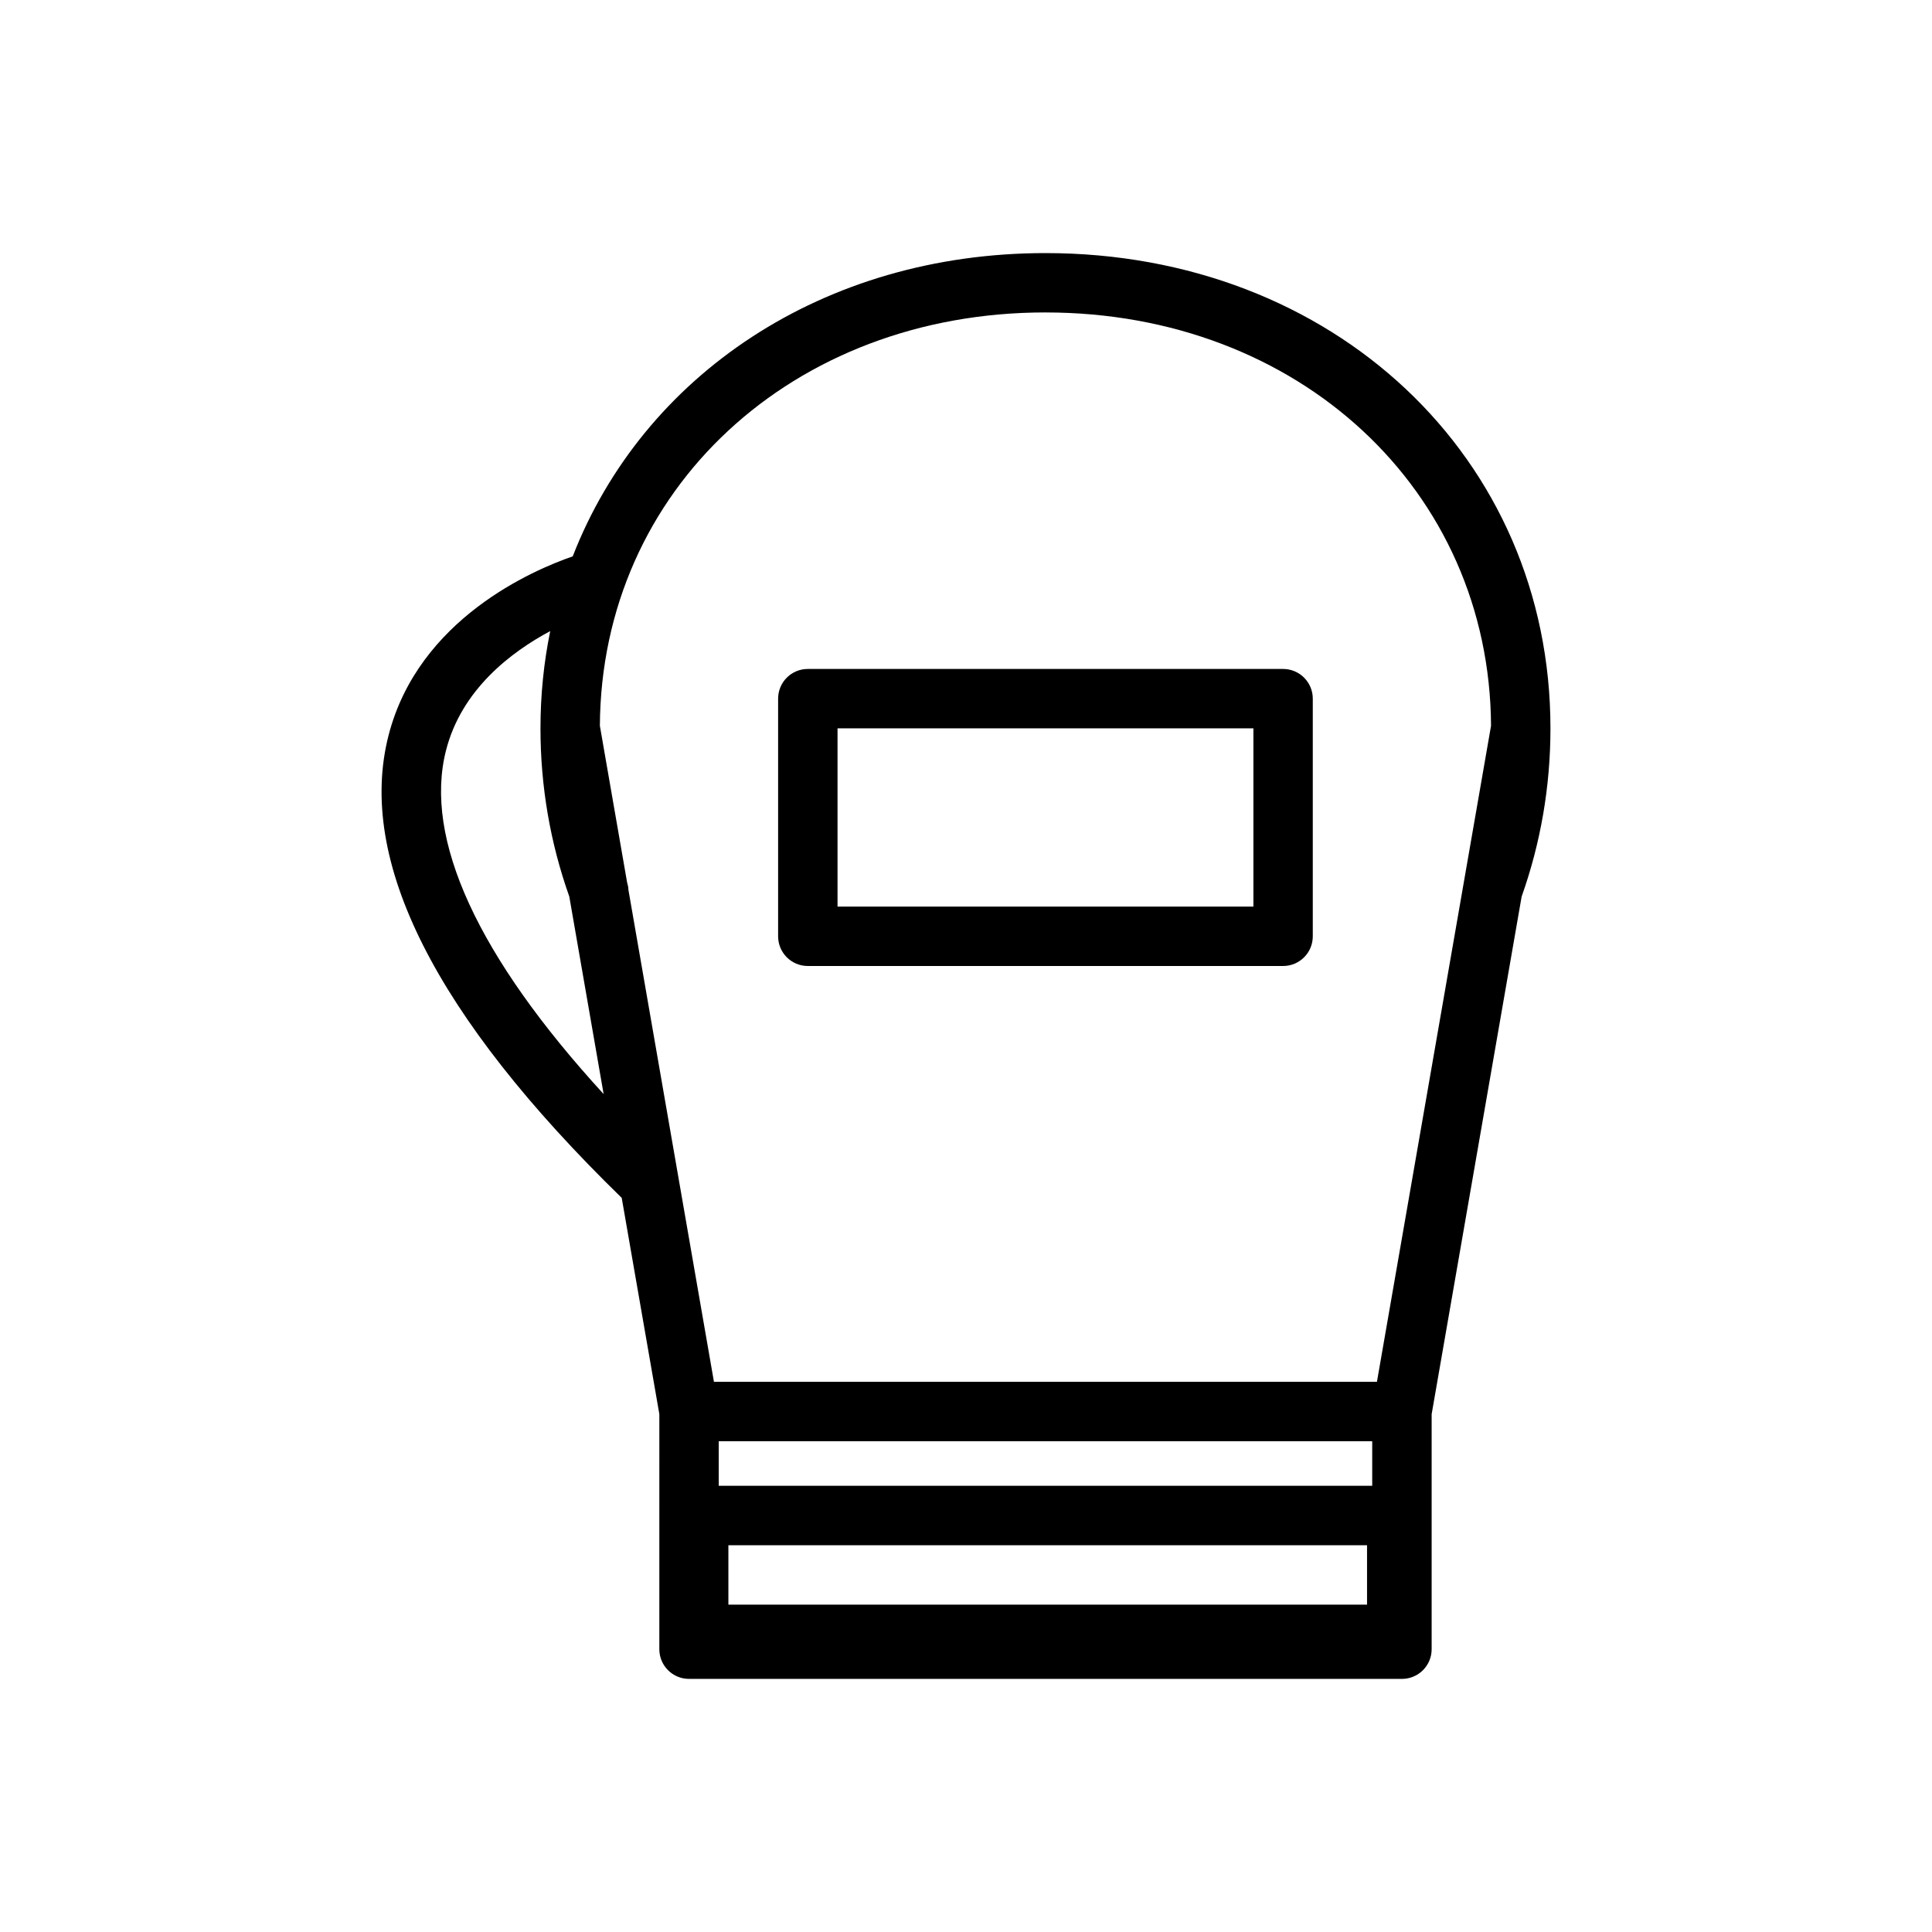
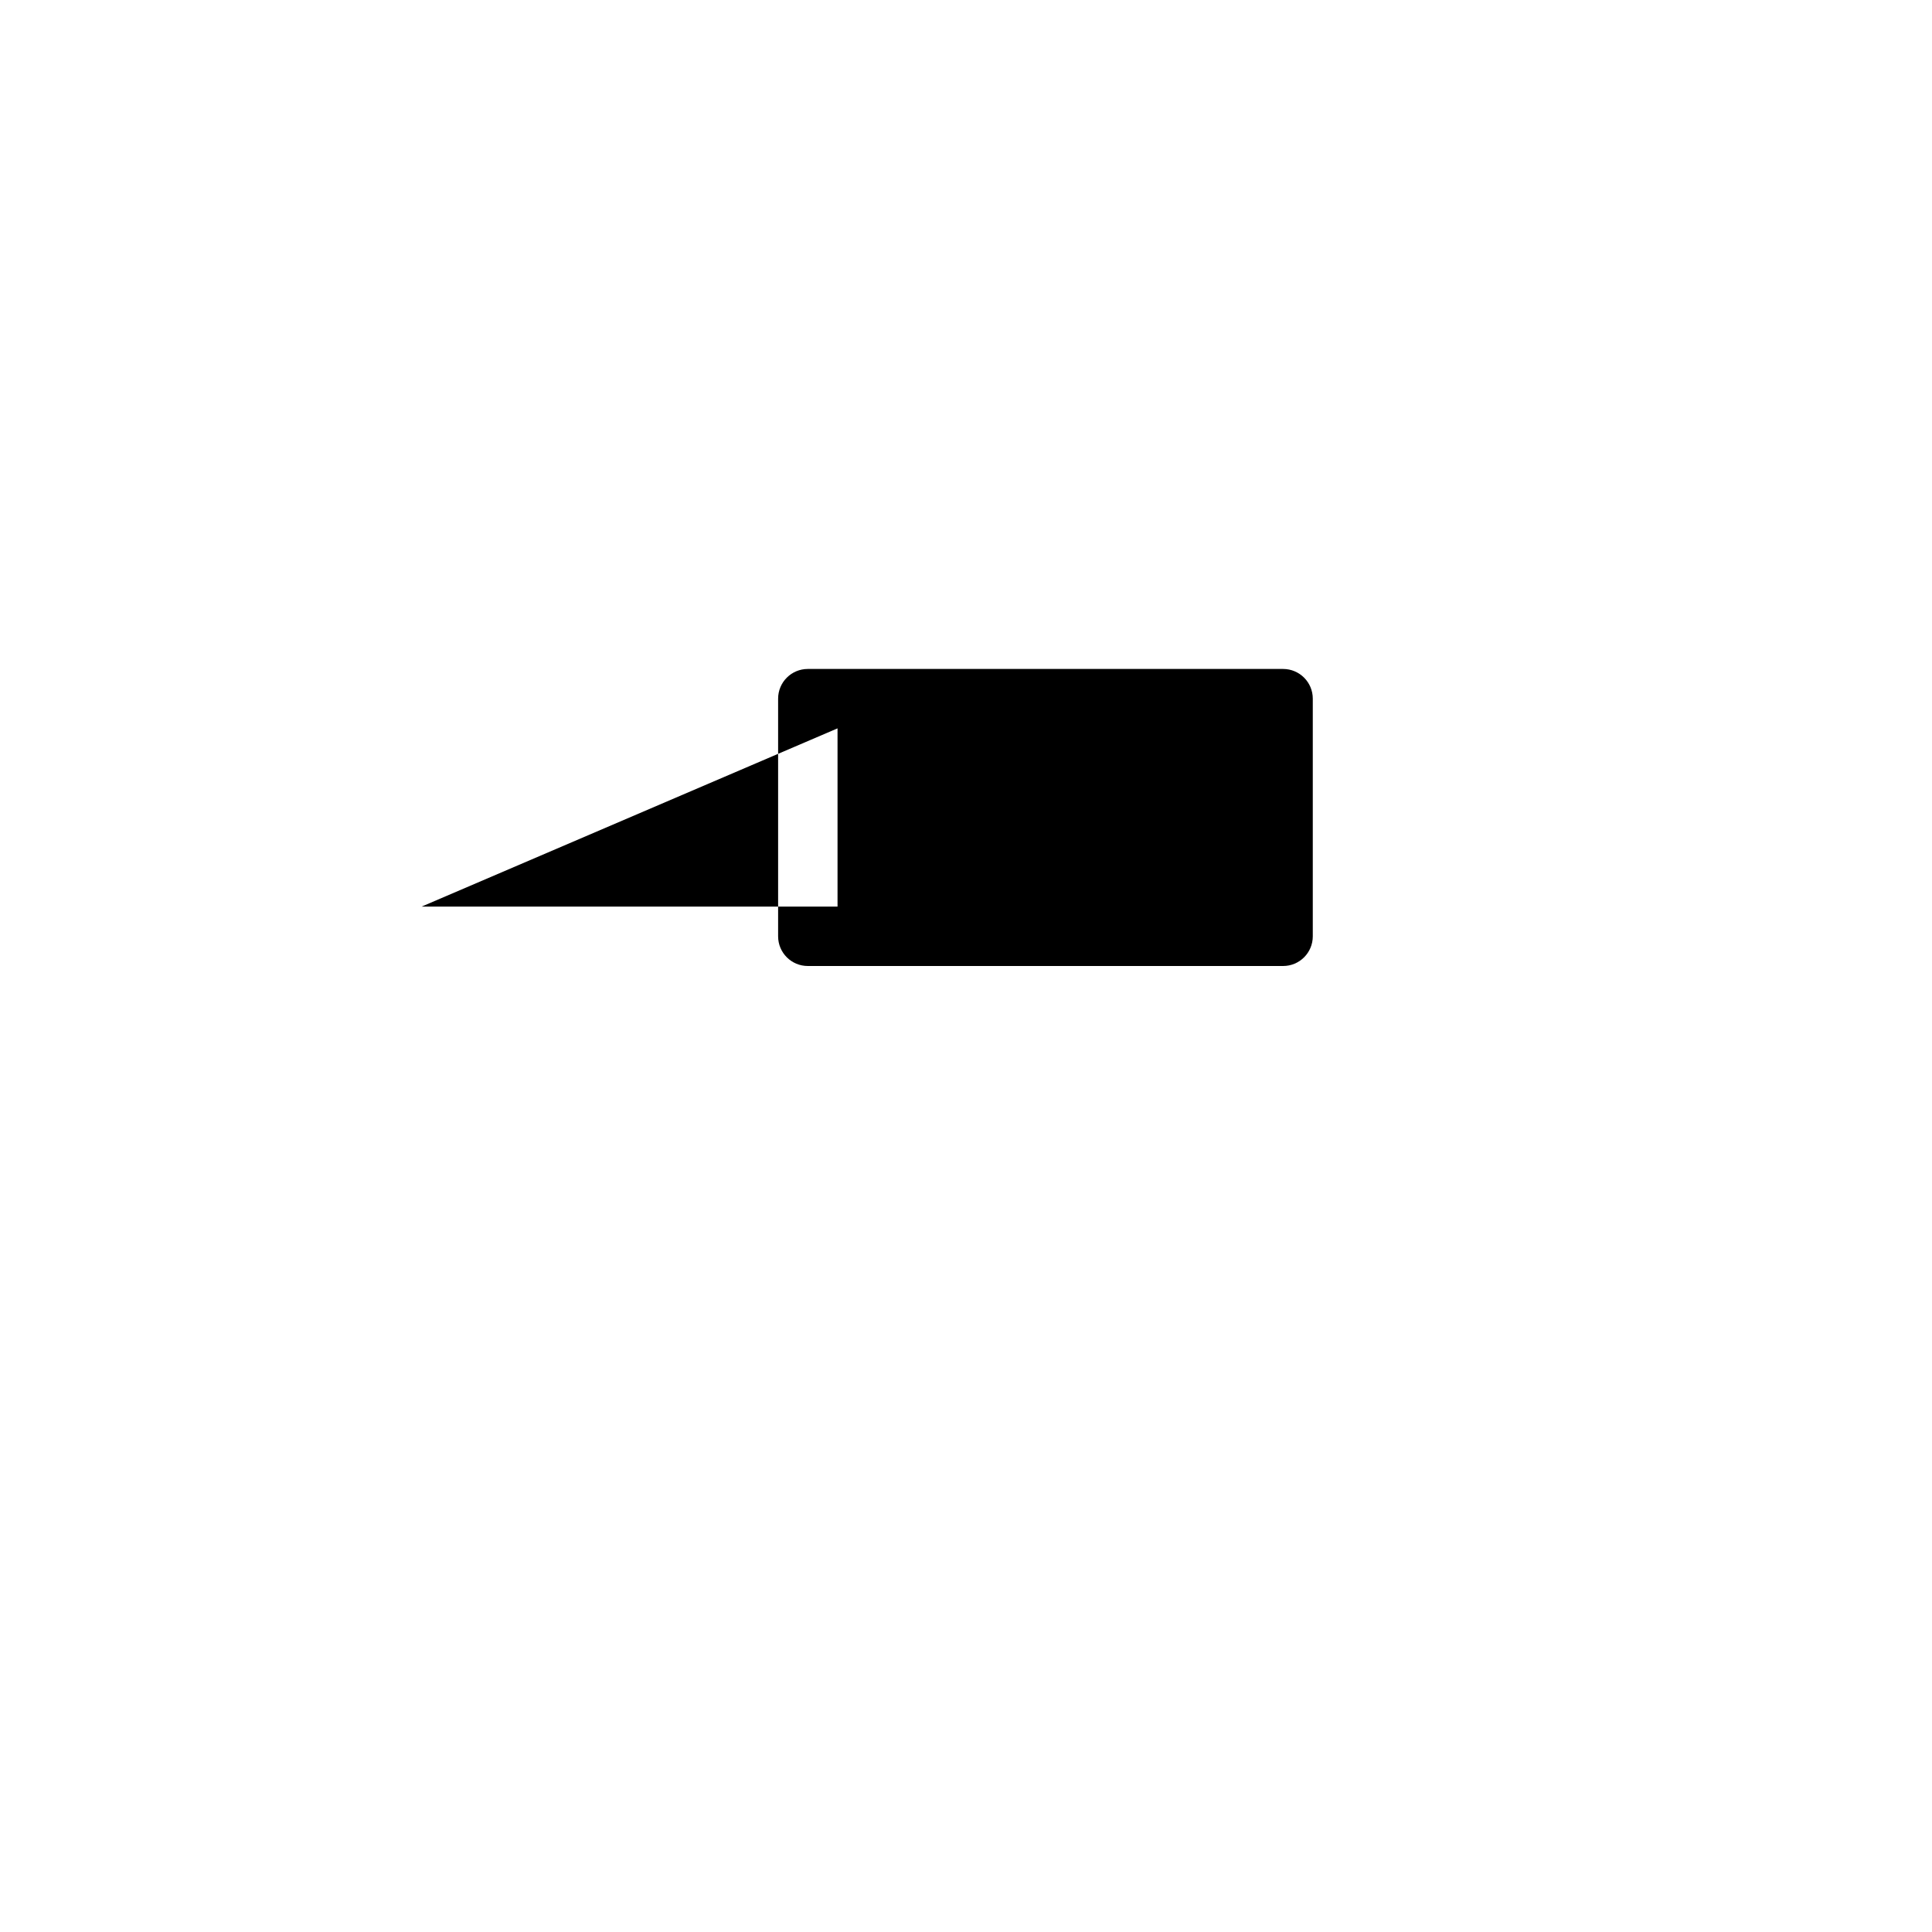
<svg xmlns="http://www.w3.org/2000/svg" fill="#000000" width="800px" height="800px" version="1.1" viewBox="144 144 512 512">
  <g>
-     <path d="m547.25 381.6c5.055-14.242 7.637-29.223 7.637-44.578 0-71.801-57.535-125.95-133.82-125.95-59.02 0-106.67 32.473-125.29 80.371-10.367 3.574-40.84 16.516-48.797 47.398-8.535 33.125 12.297 74.383 61.781 122.61l9.973 57.309-0.004 62.293c0 4.352 3.519 7.871 7.871 7.871h188.93c4.352 0 7.871-3.519 7.871-7.871v-62.285zm-210.22 187.64v-15.742h169.25v15.742zm-2.559-31.488v-11.809h173.18v11.809zm86.59-310.95c67.078 0 117.71 47.043 118.08 109.53l-0.906 5.211-29.332 168.65h-175.7l-22.68-130.46c0-0.016 0.008-0.039 0.008-0.055 0-0.621-0.188-1.18-0.332-1.77l-6.227-35.809-1-5.762c0.367-62.492 51-109.54 118.08-109.54zm-158.86 116.05c4.109-16.121 17.254-26.062 27.613-31.605-1.691 8.273-2.582 16.887-2.582 25.766 0 15.359 2.582 30.34 7.637 44.578l9.102 52.355c-33.332-36.391-47.762-67.629-41.77-91.094z" />
-     <path d="m358.08 400h125.95c4.352 0 7.871-3.519 7.871-7.871v-62.977c0-4.352-3.519-7.871-7.871-7.871h-125.95c-4.352 0-7.871 3.519-7.871 7.871v62.977c0 4.352 3.519 7.871 7.871 7.871zm7.875-62.977h110.21v47.23h-110.21z" />
+     <path d="m358.08 400h125.95c4.352 0 7.871-3.519 7.871-7.871v-62.977c0-4.352-3.519-7.871-7.871-7.871h-125.95c-4.352 0-7.871 3.519-7.871 7.871v62.977c0 4.352 3.519 7.871 7.871 7.871zm7.875-62.977v47.23h-110.21z" />
  </g>
</svg>